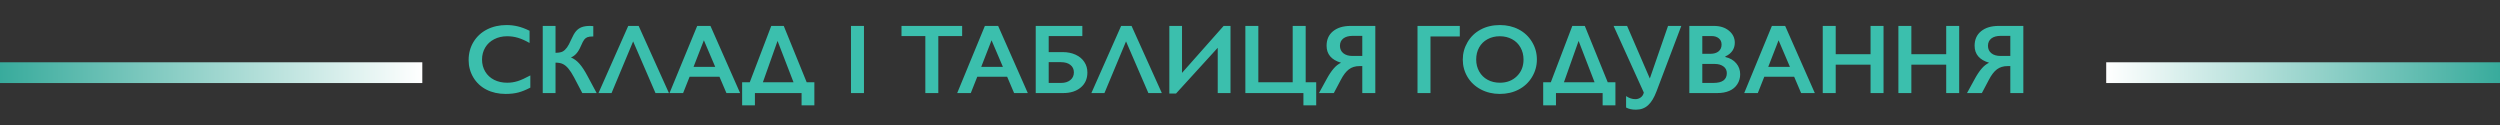
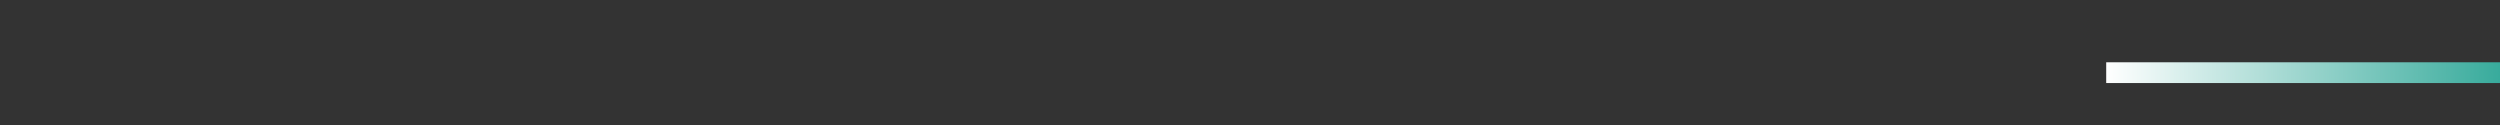
<svg xmlns="http://www.w3.org/2000/svg" width="1397" height="70" viewBox="0 0 1397 70" fill="none">
  <rect x="0" y="0" width="1397" height="70" fill="#333333" stroke="none" />
-   <path d="M283.058 13.999C285.189 13.999 287.275 14.241 289.316 14.725C291.357 15.208 293.559 16.032 295.922 17.195V24.017C293.613 22.692 291.473 21.734 289.504 21.143C287.552 20.552 285.511 20.257 283.381 20.257C280.713 20.257 278.305 20.812 276.156 21.922C274.008 23.014 272.334 24.563 271.135 26.568C269.953 28.573 269.362 30.802 269.362 33.255C269.362 35.761 269.953 38.008 271.135 39.996C272.316 41.983 273.981 43.523 276.13 44.615C278.278 45.689 280.695 46.226 283.381 46.226C285.44 46.226 287.4 45.931 289.262 45.34C291.142 44.749 293.505 43.684 296.352 42.144V48.965C293.917 50.236 291.679 51.141 289.638 51.678C287.597 52.215 285.216 52.483 282.494 52.483C278.538 52.483 275.002 51.696 271.886 50.12C268.771 48.545 266.318 46.28 264.528 43.326C262.756 40.354 261.869 37.104 261.869 33.577C261.869 29.799 262.782 26.407 264.609 23.399C266.453 20.391 268.977 18.073 272.182 16.443C275.405 14.814 279.03 13.999 283.058 13.999ZM310.424 14.483V29.495H310.8C312.411 29.459 313.638 29.209 314.479 28.743C315.321 28.278 316.108 27.535 316.843 26.514C317.577 25.494 318.311 24.124 319.045 22.405C320.065 20.096 321.014 18.431 321.891 17.41C322.787 16.39 323.843 15.647 325.06 15.181C326.296 14.716 327.853 14.483 329.733 14.483C330.431 14.483 331.031 14.519 331.532 14.59V20.364C330.064 20.364 328.981 20.498 328.283 20.767C327.603 21.018 327.003 21.465 326.484 22.11C325.982 22.754 325.356 23.954 324.604 25.709C323.189 29.092 321.336 31.223 319.045 32.1C320.799 32.834 322.384 34.007 323.798 35.618C325.23 37.23 326.743 39.539 328.337 42.547L333.412 52H325.383L320.763 43.191C319.653 41.115 318.606 39.494 317.621 38.331C316.655 37.167 315.643 36.325 314.587 35.806C313.548 35.269 312.161 35.001 310.424 35.001V52H303.281V14.483H310.424ZM356.884 14.483L373.803 52H366.283L353.796 23.13L341.738 52H334.433L351.056 14.483H356.884ZM397.006 14.483L413.576 52H405.922L402.028 42.869H385.351L381.725 52H374.125L389.594 14.483H397.006ZM387.553 37.364H399.665L393.327 22.513L387.553 37.364ZM437.961 14.483L450.771 45.958H455.068V58.875H447.924V52H421.847V58.875H414.704V45.958H418.974L430.978 14.483H437.961ZM426.305 45.958H443.412L434.496 22.862L426.305 45.958ZM482.782 14.483V52H475.531V14.483H482.782ZM537.648 14.483V20.149H524.328V52H517.077V20.149H503.757V14.483H537.648ZM557.763 14.483L574.333 52H566.679L562.785 42.869H546.108L542.482 52H534.882L550.351 14.483H557.763ZM548.31 37.364H560.422L554.084 22.513L548.31 37.364ZM604.814 14.483V20.149H586.015V29.119H593.83C596.551 29.119 598.959 29.602 601.054 30.569C603.167 31.536 604.787 32.888 605.915 34.624C607.061 36.343 607.634 38.304 607.634 40.506C607.634 44.015 606.398 46.808 603.927 48.885C601.457 50.962 598.216 52 594.206 52H578.764V14.483H604.814ZM592.997 46.334C595.11 46.334 596.82 45.796 598.127 44.722C599.434 43.648 600.087 42.225 600.087 40.452C600.087 38.68 599.434 37.283 598.127 36.263C596.838 35.242 595.056 34.732 592.782 34.732H586.015V46.334H592.997ZM632.314 14.483L649.233 52H641.713L629.225 23.13L617.167 52H609.863L626.486 14.483H632.314ZM660.512 14.483V40.721L683.769 14.483H687.609V52H680.466V26.702L657.155 52.269H653.422V14.483H660.512ZM703.158 14.483V45.958H722.36V14.483H729.611V45.958H735.492V58.875H728.349V52H695.907V14.483H703.158ZM768.525 14.483V52H761.247V36.934H759.716C757.335 36.934 755.348 37.543 753.754 38.76C752.161 39.96 750.666 41.902 749.269 44.588L745.348 52H737.05L741.24 44.346C742.564 41.893 743.871 39.915 745.16 38.411C746.449 36.889 747.855 35.77 749.377 35.054C743.988 33.461 741.293 30.292 741.293 25.547C741.293 22.11 742.502 19.406 744.919 17.437C747.354 15.468 750.621 14.483 754.721 14.483H768.525ZM748.759 25.601C748.759 27.32 749.386 28.698 750.639 29.737C751.892 30.757 753.62 31.268 755.822 31.268H761.247V20.042H755.876C753.62 20.042 751.865 20.534 750.612 21.519C749.377 22.504 748.759 23.864 748.759 25.601ZM815.737 14.483V20.364H799.355V52H792.104V14.483H815.737ZM838.134 13.999C842.019 13.999 845.51 14.805 848.608 16.416C851.723 18.01 854.203 20.32 856.047 23.345C857.891 26.353 858.813 29.656 858.813 33.255C858.813 36.764 857.909 40.023 856.1 43.03C854.31 46.02 851.839 48.348 848.688 50.013C845.555 51.66 842.019 52.483 838.08 52.483C834.195 52.483 830.659 51.642 827.472 49.959C824.303 48.276 821.833 45.967 820.06 43.03C818.288 40.076 817.402 36.818 817.402 33.255C817.402 29.817 818.288 26.586 820.06 23.56C821.833 20.534 824.277 18.189 827.392 16.524C830.507 14.841 834.088 13.999 838.134 13.999ZM824.894 33.255C824.894 35.743 825.458 37.981 826.586 39.969C827.714 41.956 829.281 43.496 831.286 44.588C833.309 45.68 835.592 46.226 838.134 46.226C841.983 46.226 845.143 45.018 847.614 42.601C850.103 40.184 851.347 37.068 851.347 33.255C851.347 30.766 850.783 28.528 849.655 26.541C848.545 24.536 846.969 22.987 844.928 21.895C842.905 20.803 840.623 20.257 838.08 20.257C835.538 20.257 833.246 20.812 831.205 21.922C829.182 23.014 827.625 24.554 826.532 26.541C825.44 28.51 824.894 30.748 824.894 33.255ZM885.588 14.483L898.398 45.958H902.695V58.875H895.551V52H869.474V58.875H862.331V45.958H866.601L878.605 14.483H885.588ZM873.932 45.958H891.039L882.123 22.862L873.932 45.958ZM909.22 14.483L921.923 43.863L932.101 14.483H939.513L925.656 51.06C924.349 54.551 922.782 57.129 920.956 58.794C919.148 60.459 916.883 61.292 914.162 61.292C911.942 61.292 910.107 60.889 908.656 60.084V53.692C910.339 54.838 912.067 55.411 913.84 55.411C914.968 55.411 915.97 55.088 916.847 54.444C917.725 53.799 918.298 52.895 918.566 51.731L901.674 14.483H909.22ZM957.748 14.483C961.186 14.483 963.988 15.378 966.154 17.169C968.32 18.959 969.404 21.197 969.404 23.882C969.404 25.601 968.947 27.114 968.034 28.421C967.139 29.728 965.832 30.766 964.113 31.536V31.858C966.727 32.449 968.759 33.622 970.209 35.377C971.677 37.113 972.411 39.154 972.411 41.499C972.411 43.576 971.874 45.438 970.8 47.085C969.744 48.715 968.267 49.941 966.369 50.765C964.489 51.588 962.269 52 959.709 52H943.998V14.483H957.748ZM955.815 30.059C957.73 30.059 959.243 29.602 960.353 28.689C961.463 27.776 962.018 26.505 962.018 24.876C962.018 23.426 961.508 22.28 960.488 21.439C959.467 20.579 958.124 20.149 956.459 20.149H951.249V30.059H955.815ZM957.507 46.334C959.959 46.334 961.812 45.877 963.066 44.964C964.319 44.033 964.946 42.672 964.946 40.882C964.946 39.288 964.319 38.035 963.066 37.122C961.83 36.191 960.165 35.726 958.071 35.726H951.249V46.334H957.507ZM997.548 14.483L1014.12 52H1006.46L1002.57 42.869H985.893L982.267 52H974.667L990.136 14.483H997.548ZM988.095 37.364H1000.21L993.869 22.513L988.095 37.364ZM1025.8 14.483V30.274H1045.27V14.483H1052.52V52H1045.27V36.155H1025.8V52H1018.55V14.483H1025.8ZM1068.07 14.483V30.274H1087.54V14.483H1094.79V52H1087.54V36.155H1068.07V52H1060.82V14.483H1068.07ZM1130.64 14.483V52H1123.37V36.934H1121.84C1119.45 36.934 1117.47 37.543 1115.87 38.76C1114.28 39.96 1112.78 41.902 1111.39 44.588L1107.47 52H1099.17L1103.36 44.346C1104.68 41.893 1105.99 39.915 1107.28 38.411C1108.57 36.889 1109.97 35.77 1111.5 35.054C1106.11 33.461 1103.41 30.292 1103.41 25.547C1103.41 22.11 1104.62 19.406 1107.04 17.437C1109.47 15.468 1112.74 14.483 1116.84 14.483H1130.64ZM1110.88 25.601C1110.88 27.32 1111.5 28.698 1112.76 29.737C1114.01 30.757 1115.74 31.268 1117.94 31.268H1123.37V20.042H1117.99C1115.74 20.042 1113.98 20.534 1112.73 21.519C1111.5 22.504 1110.88 23.864 1110.88 25.601Z" fill="#3BBFAD" />
-   <rect y="34.802" width="235.987" height="11.601" fill="url(#paint0_linear_56_620)" />
  <rect x="1176.95" y="34.802" width="220.056" height="11.601" fill="url(#paint1_linear_56_620)" />
  <defs>
    <linearGradient id="paint0_linear_56_620" x1="0" y1="40.602" x2="235.987" y2="40.602" gradientUnits="userSpaceOnUse">
      <stop stop-color="#38AB9C" />
      <stop offset="1" stop-color="white" />
    </linearGradient>
    <linearGradient id="paint1_linear_56_620" x1="1176.95" y1="40.602" x2="1397" y2="40.602" gradientUnits="userSpaceOnUse">
      <stop stop-color="white" />
      <stop offset="1" stop-color="#38AB9C" />
    </linearGradient>
  </defs>
</svg>